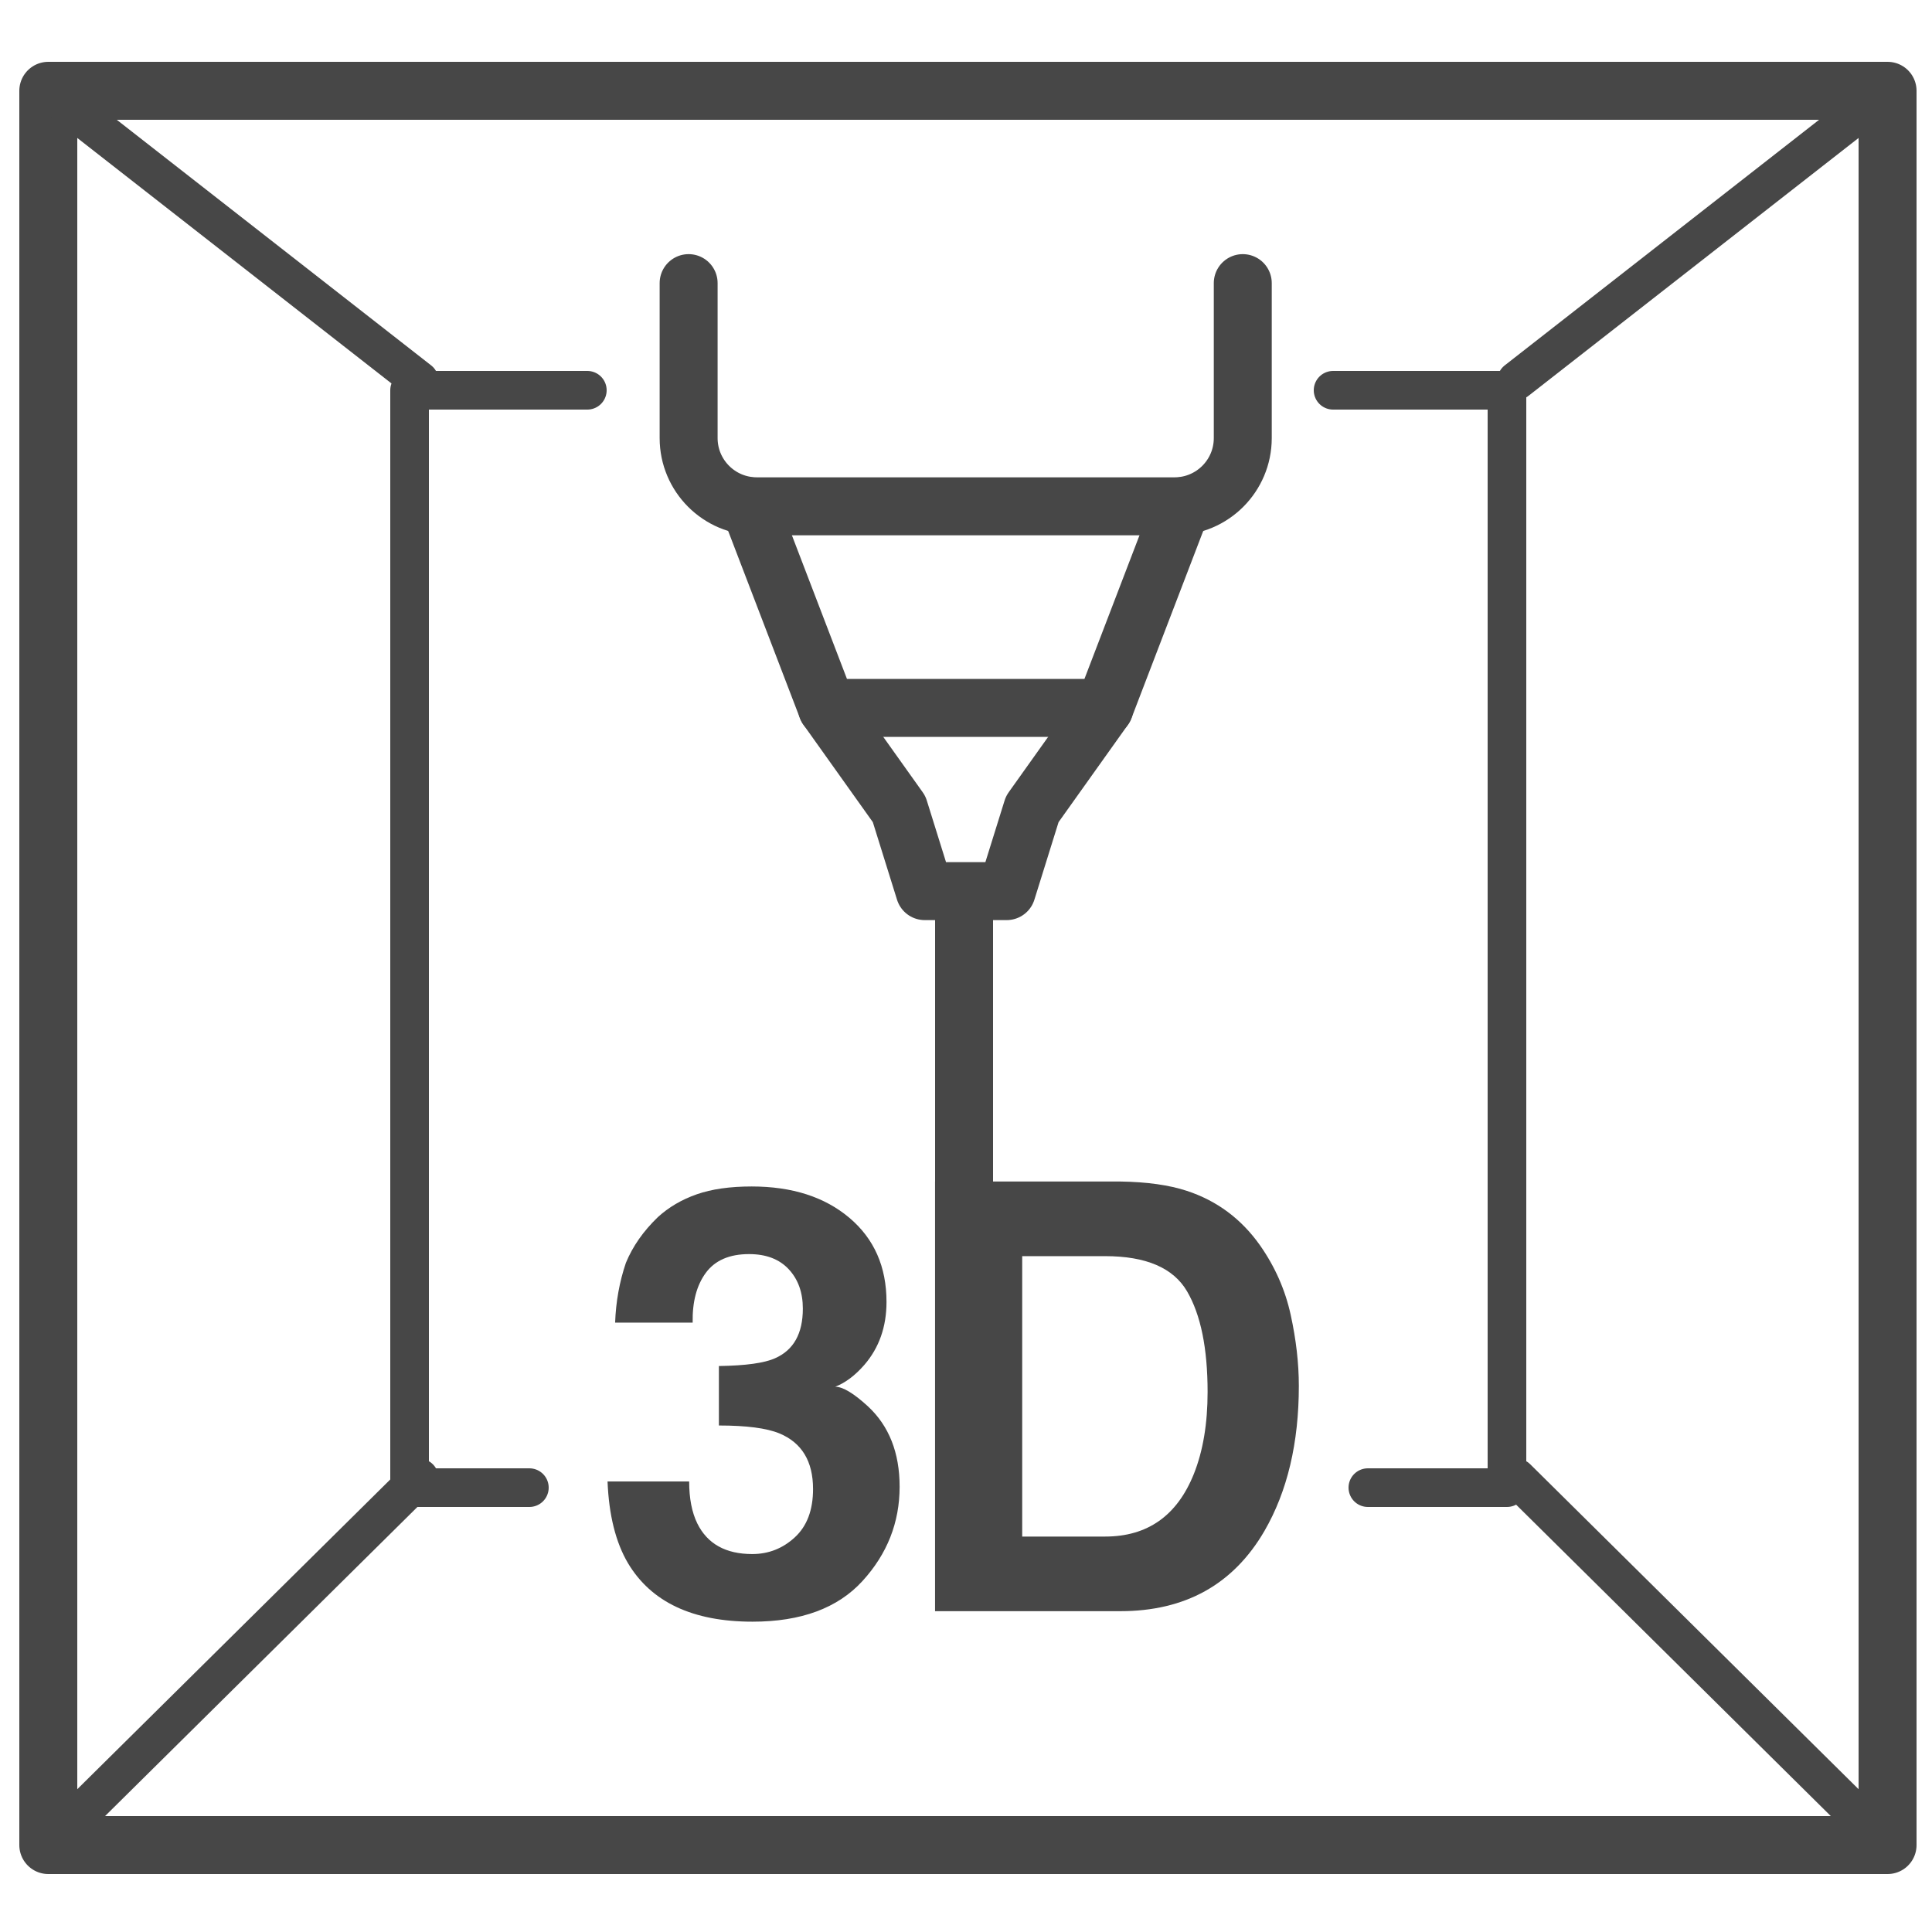
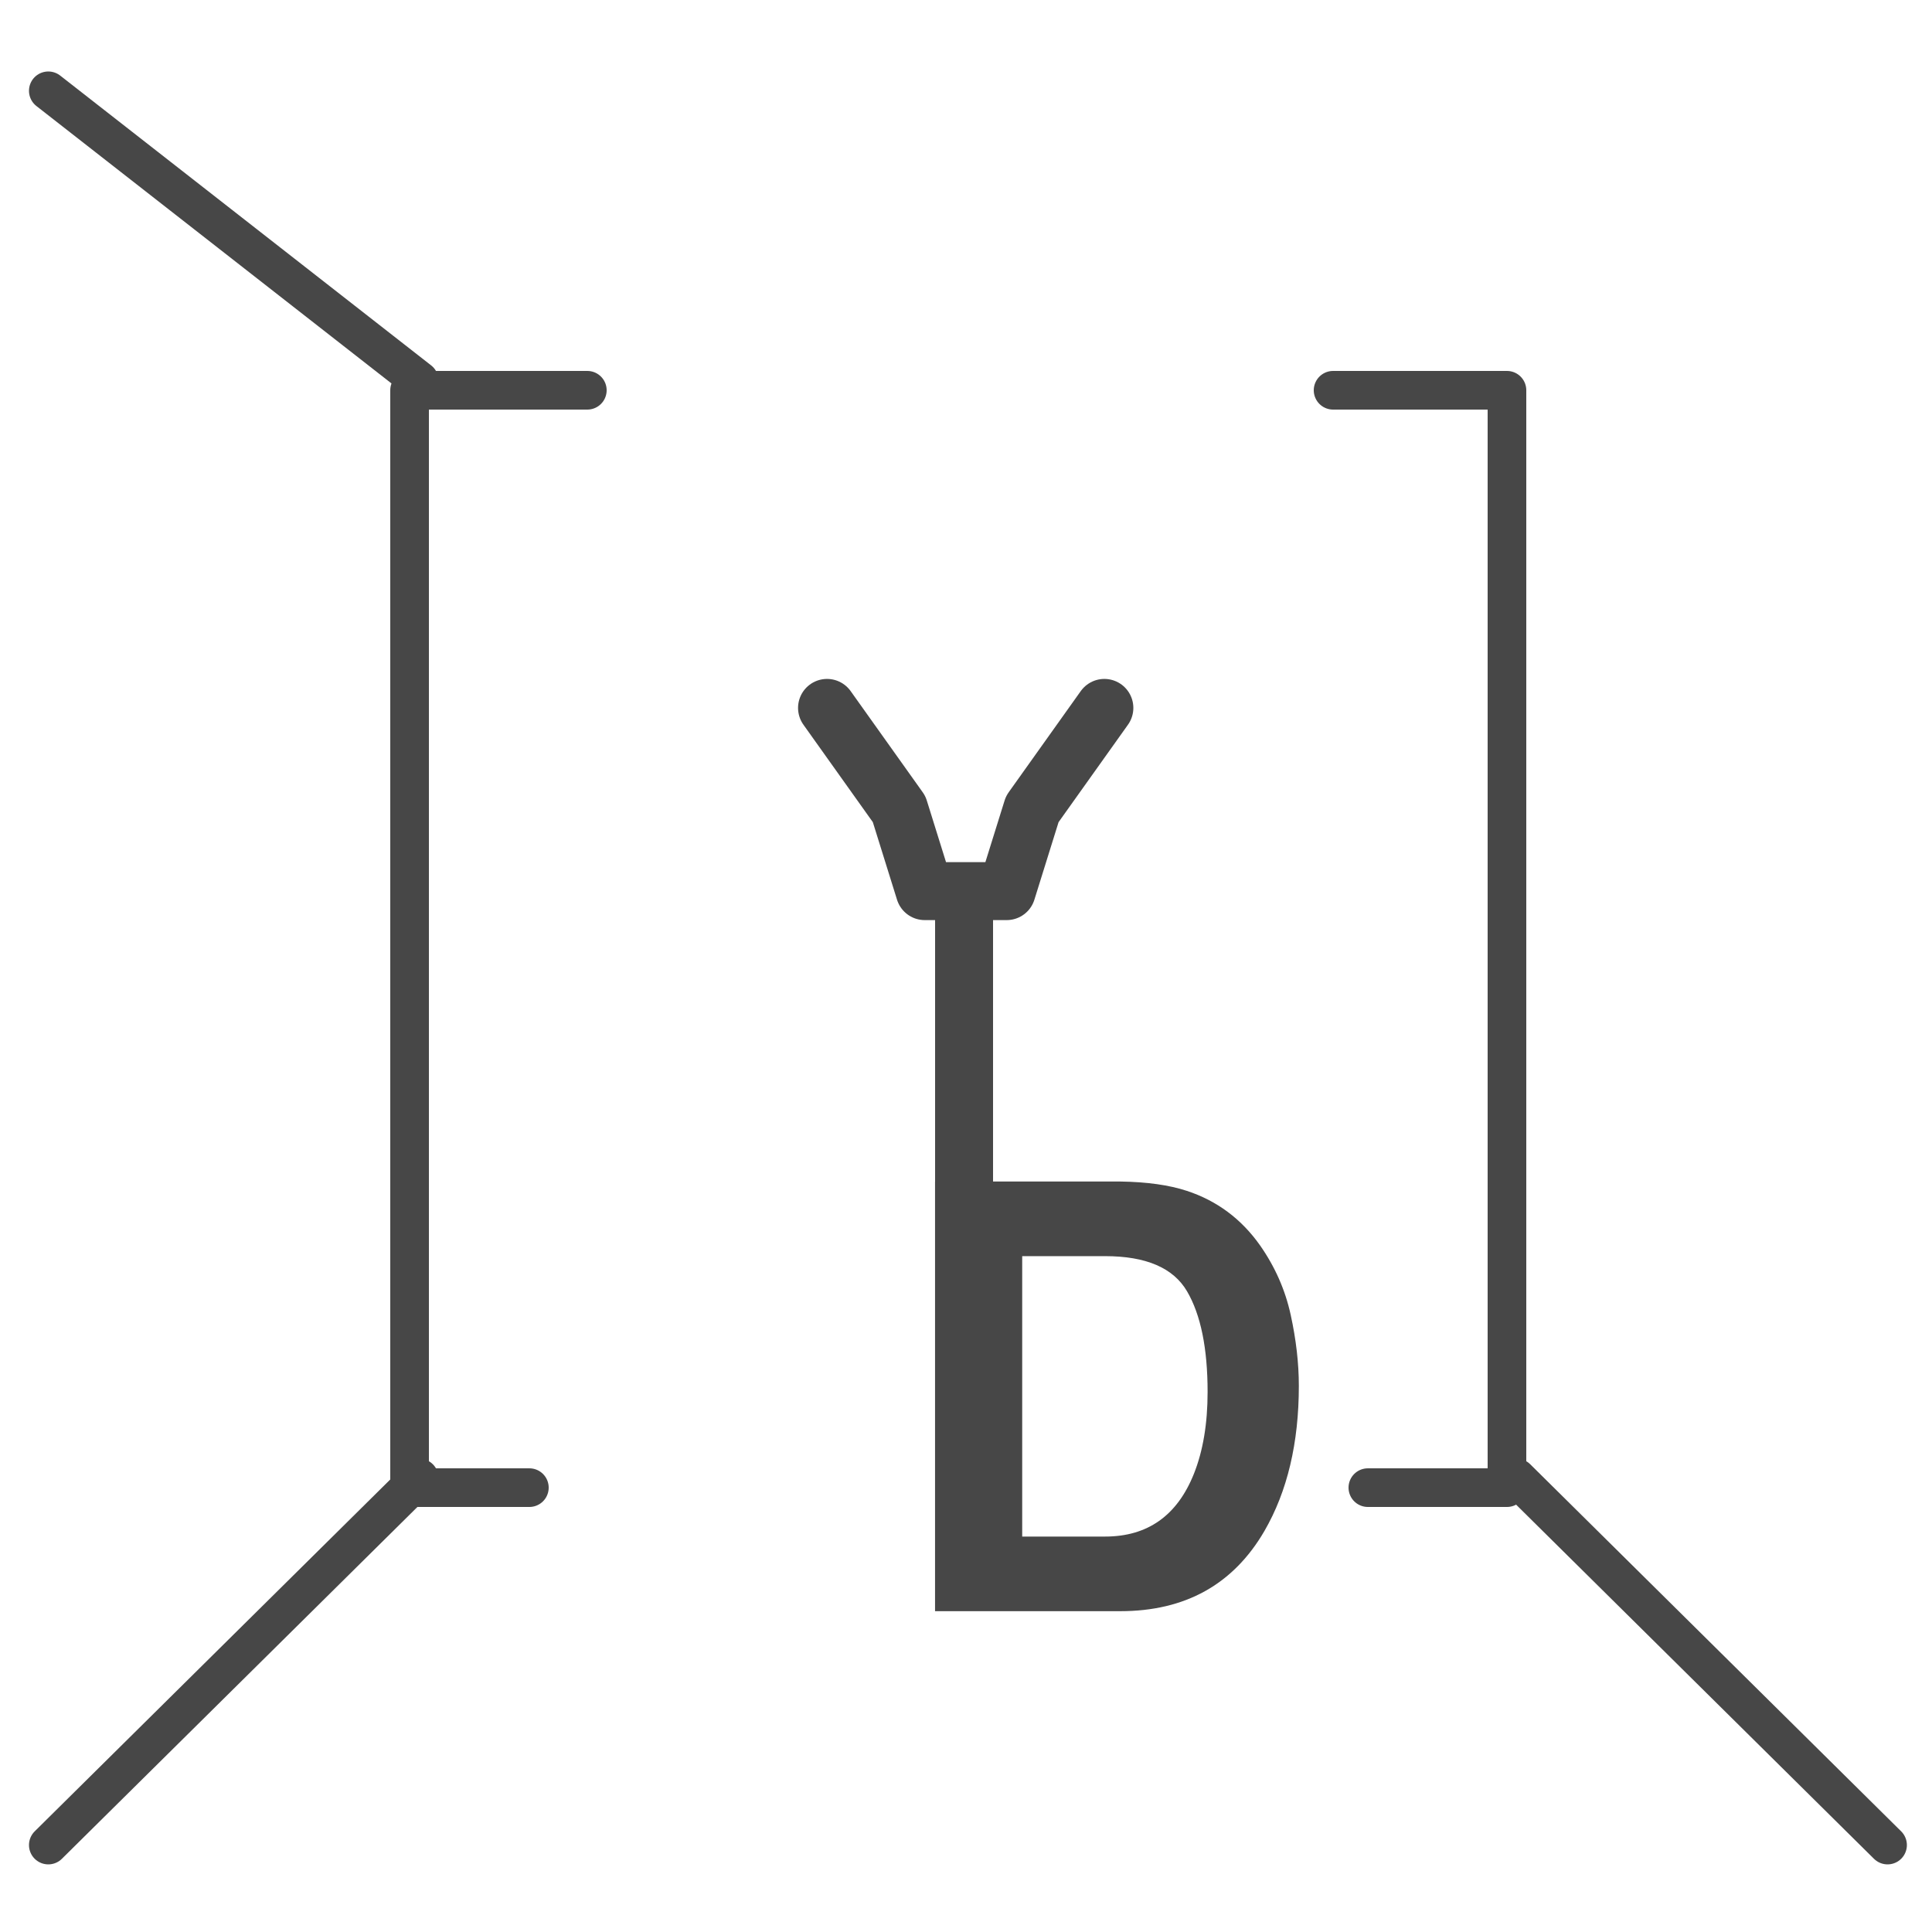
<svg xmlns="http://www.w3.org/2000/svg" enable-background="new 0 0 500 500" id="Layer_1" version="1.1" viewBox="0 0 500 500" xml:space="preserve">
  <g>
    <g>
-       <polyline fill="none" points="    305.809,131.029 285.809,183.205 214.036,183.205 194.036,131.029   " stroke="#474747" stroke-linecap="round" stroke-linejoin="round" stroke-miterlimit="10" stroke-width="15" />
      <polyline fill="none" points="    285.809,183.205 267.153,209.396 260.534,230.619 239.311,230.619 232.692,209.396 214.036,183.205   " stroke="#474747" stroke-linecap="round" stroke-linejoin="round" stroke-miterlimit="10" stroke-width="15" />
-       <path d="    M321.628,73.271v40.105c0,9.75-7.904,17.654-17.654,17.654H195.87c-9.75,0-17.654-7.904-17.654-17.654V73.271" fill="none" stroke="#474747" stroke-linecap="round" stroke-linejoin="round" stroke-miterlimit="10" stroke-width="15" />
    </g>
    <line fill="none" stroke="#474747" stroke-linecap="round" stroke-linejoin="round" stroke-miterlimit="10" stroke-width="15" x1="249.5" x2="249.5" y1="231" y2="315" />
-     <rect fill="none" height="454" stroke="#474747" stroke-linecap="round" stroke-linejoin="round" stroke-miterlimit="10" stroke-width="15" width="476" x="12.5" y="23.5" />
    <polyline fill="none" points="   345,101 390,101 390,385 354,385  " stroke="#474747" stroke-linecap="round" stroke-linejoin="round" stroke-miterlimit="10" stroke-width="10" />
    <polyline fill="none" points="   137,385 106,385 106,101 152,101  " stroke="#474747" stroke-linecap="round" stroke-linejoin="round" stroke-miterlimit="10" stroke-width="10" />
    <line fill="none" stroke="#474747" stroke-linecap="round" stroke-linejoin="round" stroke-miterlimit="10" stroke-width="10" x1="12.5" x2="108.5" y1="23.5" y2="98.5" />
-     <line fill="none" stroke="#474747" stroke-linecap="round" stroke-linejoin="round" stroke-miterlimit="10" stroke-width="10" x1="392.5" x2="488.5" y1="98.5" y2="23.5" />
    <line fill="none" stroke="#474747" stroke-linecap="round" stroke-linejoin="round" stroke-miterlimit="10" stroke-width="10" x1="392.5" x2="488.5" y1="382.5" y2="477.5" />
    <line fill="none" stroke="#474747" stroke-linecap="round" stroke-linejoin="round" stroke-miterlimit="10" stroke-width="10" x1="108.5" x2="12.5" y1="382.5" y2="477.5" />
    <g>
-       <path d="M178.354,383.403c0,4.375,0.703,7.996,2.107,10.863c2.609,5.28,7.35,7.921,14.224,7.921    c4.215,0,7.891-1.445,11.026-4.338c3.135-2.891,4.705-7.054,4.705-12.485c0-7.191-2.908-11.995-8.724-14.409    c-3.31-1.358-8.523-2.037-15.643-2.037v-15.39c6.966-0.101,11.828-0.779,14.584-2.037c4.761-2.112,7.142-6.386,7.142-12.825    c0-4.174-1.216-7.569-3.649-10.184c-2.433-2.615-5.857-3.923-10.271-3.923c-5.066,0-8.791,1.61-11.173,4.828    c-2.383,3.219-3.524,7.519-3.423,12.9h-20.067c0.2-5.432,1.13-10.586,2.788-15.465c1.759-4.274,4.522-8.223,8.29-11.844    c2.812-2.565,6.153-4.526,10.022-5.884s8.617-2.037,14.244-2.037c10.45,0,18.877,2.704,25.283,8.109    c6.405,5.407,9.608,12.662,9.608,21.765c0,6.438-1.912,11.87-5.733,16.295c-2.414,2.766-4.93,4.652-7.544,5.658    c1.961,0,4.777,1.686,8.449,5.054c5.481,5.081,8.223,12.021,8.223,20.821c0,9.254-3.204,17.389-9.609,24.405    c-6.407,7.016-15.89,10.524-28.45,10.524c-15.475,0-26.227-5.055-32.255-15.163c-3.166-5.381-4.925-12.422-5.276-21.123H178.354z" fill="#474747" />
      <path d="M307.145,308.189c7.801,2.565,14.118,7.268,18.951,14.107c3.875,5.533,6.517,11.518,7.927,17.955    c1.41,6.438,2.115,12.573,2.115,18.407c0,14.786-2.97,27.309-8.909,37.568c-8.053,13.832-20.485,20.746-37.297,20.746h-47.943    V305.775h47.943C296.827,305.877,302.564,306.681,307.145,308.189z M264.545,325.088v72.573h21.459    c10.981,0,18.637-5.406,22.969-16.22c2.367-5.934,3.552-13,3.552-21.198c0-11.316-1.776-20.003-5.327-26.064    c-3.551-6.06-10.616-9.09-21.193-9.09H264.545z" fill="#474747" />
    </g>
  </g>
</svg>